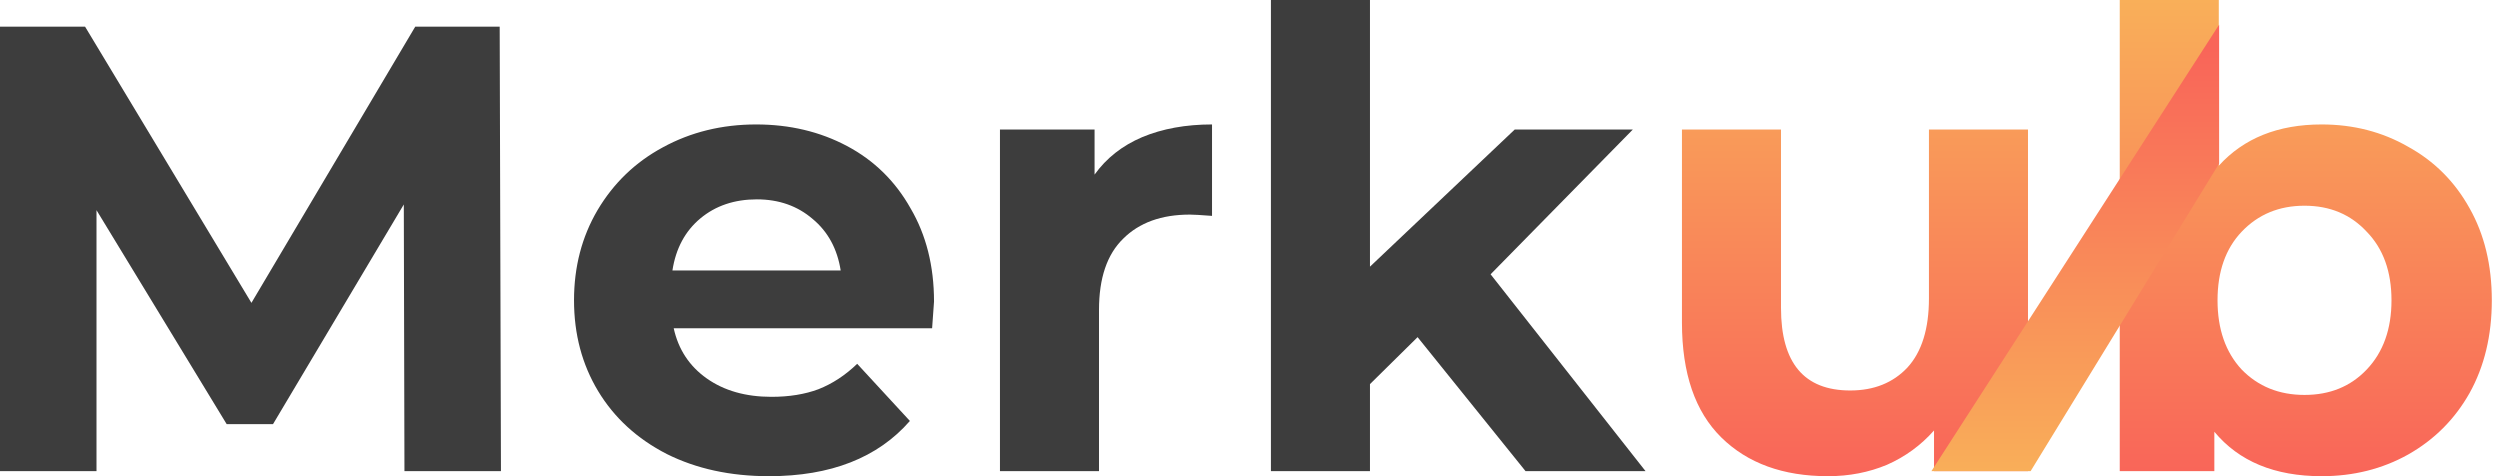
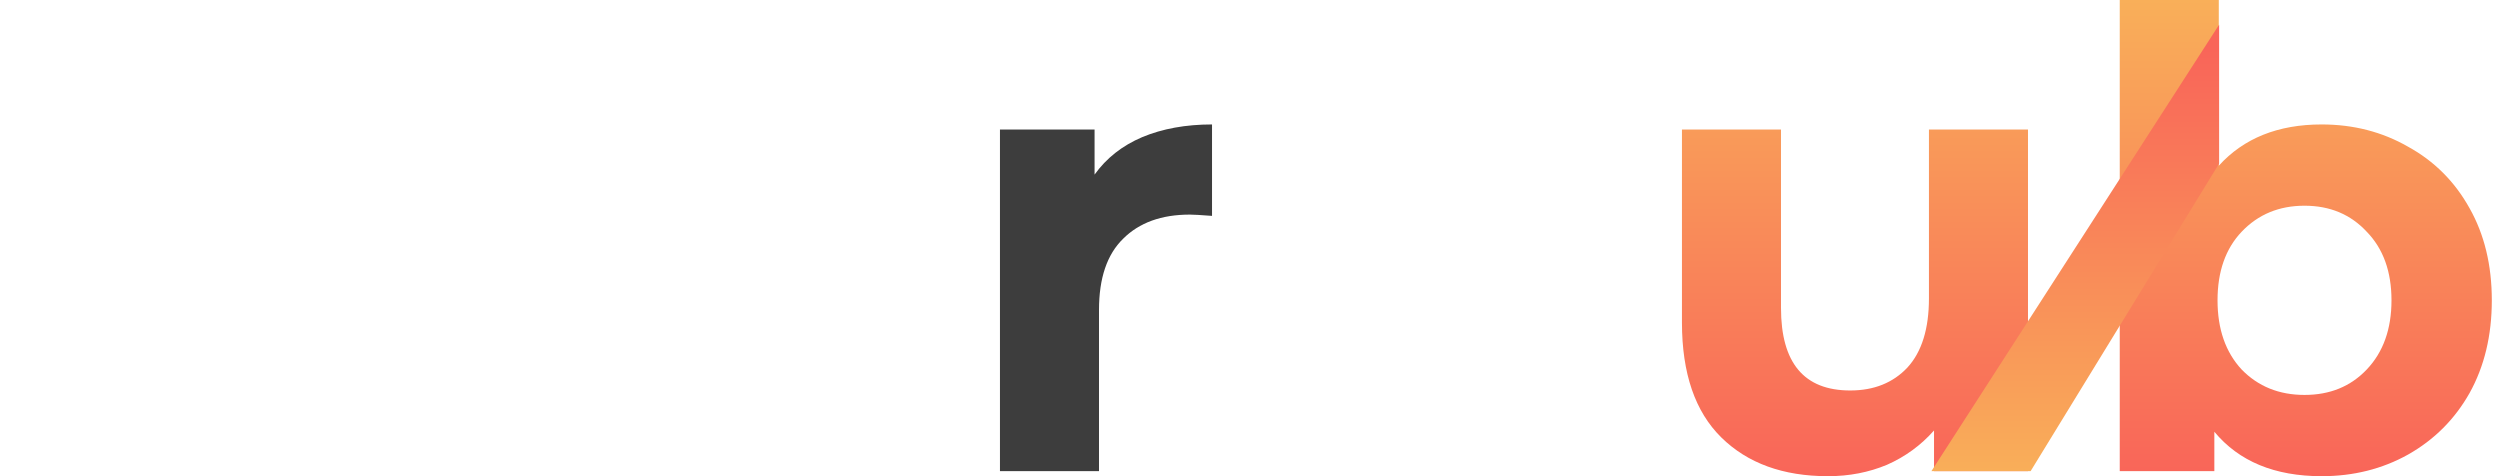
<svg xmlns="http://www.w3.org/2000/svg" width="168" height="32" viewBox="0 0 168 32" fill="none">
-   <path d="M27.179 31.659L27.136 13.739L18.347 28.501H15.232L6.485 14.123V31.659H0V1.792H5.717L16.896 20.352L27.904 1.792H33.579L33.664 31.659H27.179Z" fill="#3D3D3D" />
-   <path d="M62.766 20.267C62.766 20.352 62.723 20.949 62.638 22.059H45.273C45.586 23.481 46.325 24.604 47.491 25.429C48.658 26.254 50.108 26.667 51.843 26.667C53.038 26.667 54.09 26.496 55.001 26.155C55.939 25.785 56.807 25.216 57.603 24.448L61.145 28.288C58.983 30.763 55.826 32 51.673 32C49.084 32 46.794 31.502 44.803 30.507C42.812 29.483 41.276 28.075 40.195 26.283C39.114 24.491 38.574 22.457 38.574 20.181C38.574 17.934 39.1 15.915 40.153 14.123C41.234 12.302 42.698 10.894 44.547 9.899C46.425 8.875 48.515 8.363 50.819 8.363C53.066 8.363 55.1 8.846 56.921 9.813C58.741 10.78 60.163 12.174 61.187 13.995C62.24 15.787 62.766 17.877 62.766 20.267ZM50.862 13.397C49.354 13.397 48.089 13.824 47.065 14.677C46.041 15.531 45.415 16.697 45.187 18.176H56.494C56.266 16.725 55.641 15.573 54.617 14.72C53.593 13.838 52.341 13.397 50.862 13.397Z" fill="#3D3D3D" />
  <path d="M73.555 11.733C74.351 10.624 75.418 9.785 76.755 9.216C78.12 8.647 79.684 8.363 81.448 8.363V14.507C80.708 14.45 80.211 14.421 79.955 14.421C78.049 14.421 76.556 14.962 75.475 16.043C74.394 17.095 73.853 18.688 73.853 20.821V31.659H67.197V8.704H73.555V11.733Z" fill="#3D3D3D" />
-   <path d="M95.262 22.656L92.062 25.813V31.659H85.406V0H92.062V17.92L101.79 8.704H109.726L100.168 18.432L110.579 31.659H102.515L95.262 22.656Z" fill="#3D3D3D" />
  <path d="M136.281 8.704V31.659H129.966V28.928C129.084 29.924 128.032 30.692 126.809 31.232C125.586 31.744 124.263 32 122.841 32C119.826 32 117.436 31.132 115.673 29.397C113.909 27.662 113.027 25.088 113.027 21.675V8.704H119.683V20.693C119.683 24.391 121.234 26.24 124.334 26.24C125.927 26.24 127.207 25.728 128.174 24.704C129.141 23.652 129.625 22.101 129.625 20.053V8.704H136.281Z" fill="url(#paint0_linear_271_634)" />
  <path d="M156.015 8.363C158.148 8.363 160.083 8.86 161.818 9.856C163.581 10.823 164.961 12.203 165.956 13.995C166.952 15.758 167.45 17.82 167.45 20.181C167.45 22.542 166.952 24.619 165.956 26.411C164.961 28.174 163.581 29.554 161.818 30.549C160.083 31.516 158.148 32 156.015 32C152.858 32 150.454 31.004 148.804 29.013V31.659H142.447V0H149.103V11.136C150.781 9.287 153.085 8.363 156.015 8.363ZM154.863 26.539C156.57 26.539 157.963 25.97 159.044 24.832C160.154 23.666 160.708 22.116 160.708 20.181C160.708 18.247 160.154 16.711 159.044 15.573C157.963 14.407 156.57 13.824 154.863 13.824C153.156 13.824 151.748 14.407 150.639 15.573C149.558 16.711 149.018 18.247 149.018 20.181C149.018 22.116 149.558 23.666 150.639 24.832C151.748 25.97 153.156 26.539 154.863 26.539Z" fill="url(#paint1_linear_271_634)" />
  <path d="M149.125 10.992L136.458 31.659H129.792L149.125 1.659V10.992Z" fill="url(#paint2_linear_271_634)" />
  <defs>
    <linearGradient id="paint0_linear_271_634" x1="140.239" y1="0" x2="140.239" y2="32" gradientUnits="userSpaceOnUse">
      <stop stop-color="#F9AF59" />
      <stop offset="1" stop-color="#F96559" />
    </linearGradient>
    <linearGradient id="paint1_linear_271_634" x1="140.239" y1="0" x2="140.239" y2="32" gradientUnits="userSpaceOnUse">
      <stop stop-color="#F9AF59" />
      <stop offset="1" stop-color="#F96559" />
    </linearGradient>
    <linearGradient id="paint2_linear_271_634" x1="135.784" y1="32" x2="135.784" y2="3.333" gradientUnits="userSpaceOnUse">
      <stop stop-color="#F9AF59" />
      <stop offset="1" stop-color="#F96559" />
    </linearGradient>
  </defs>
</svg>